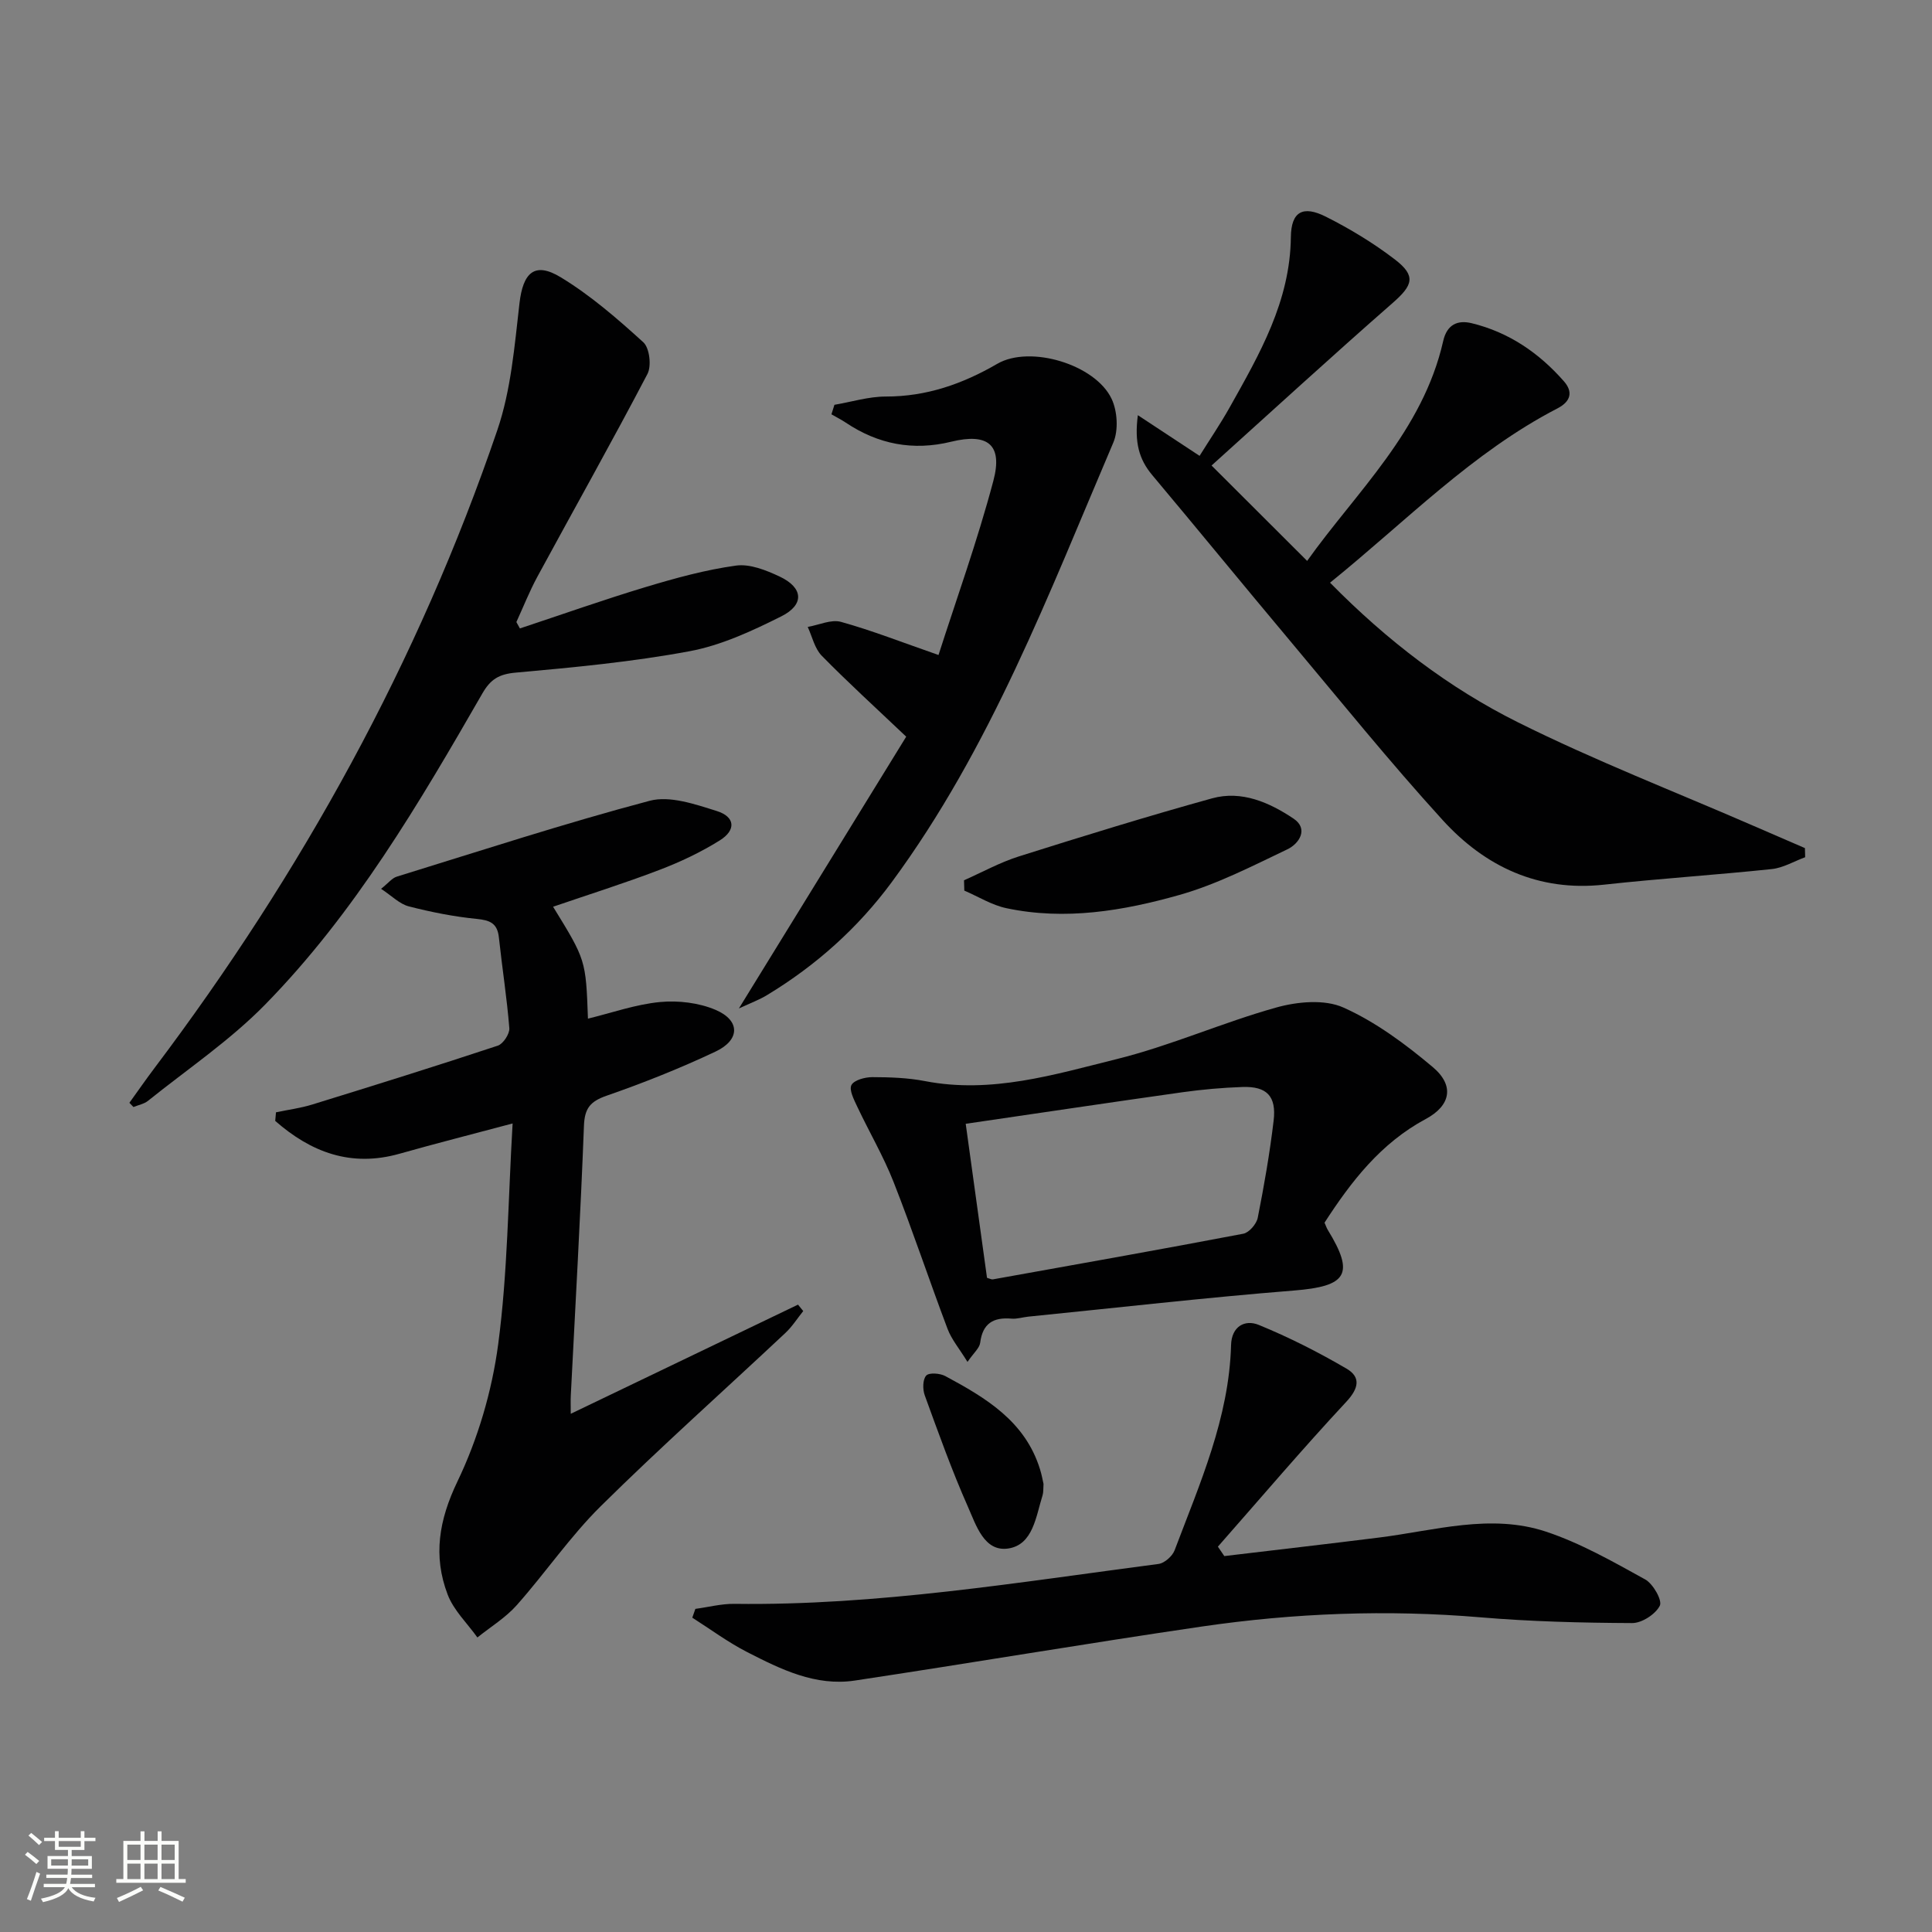
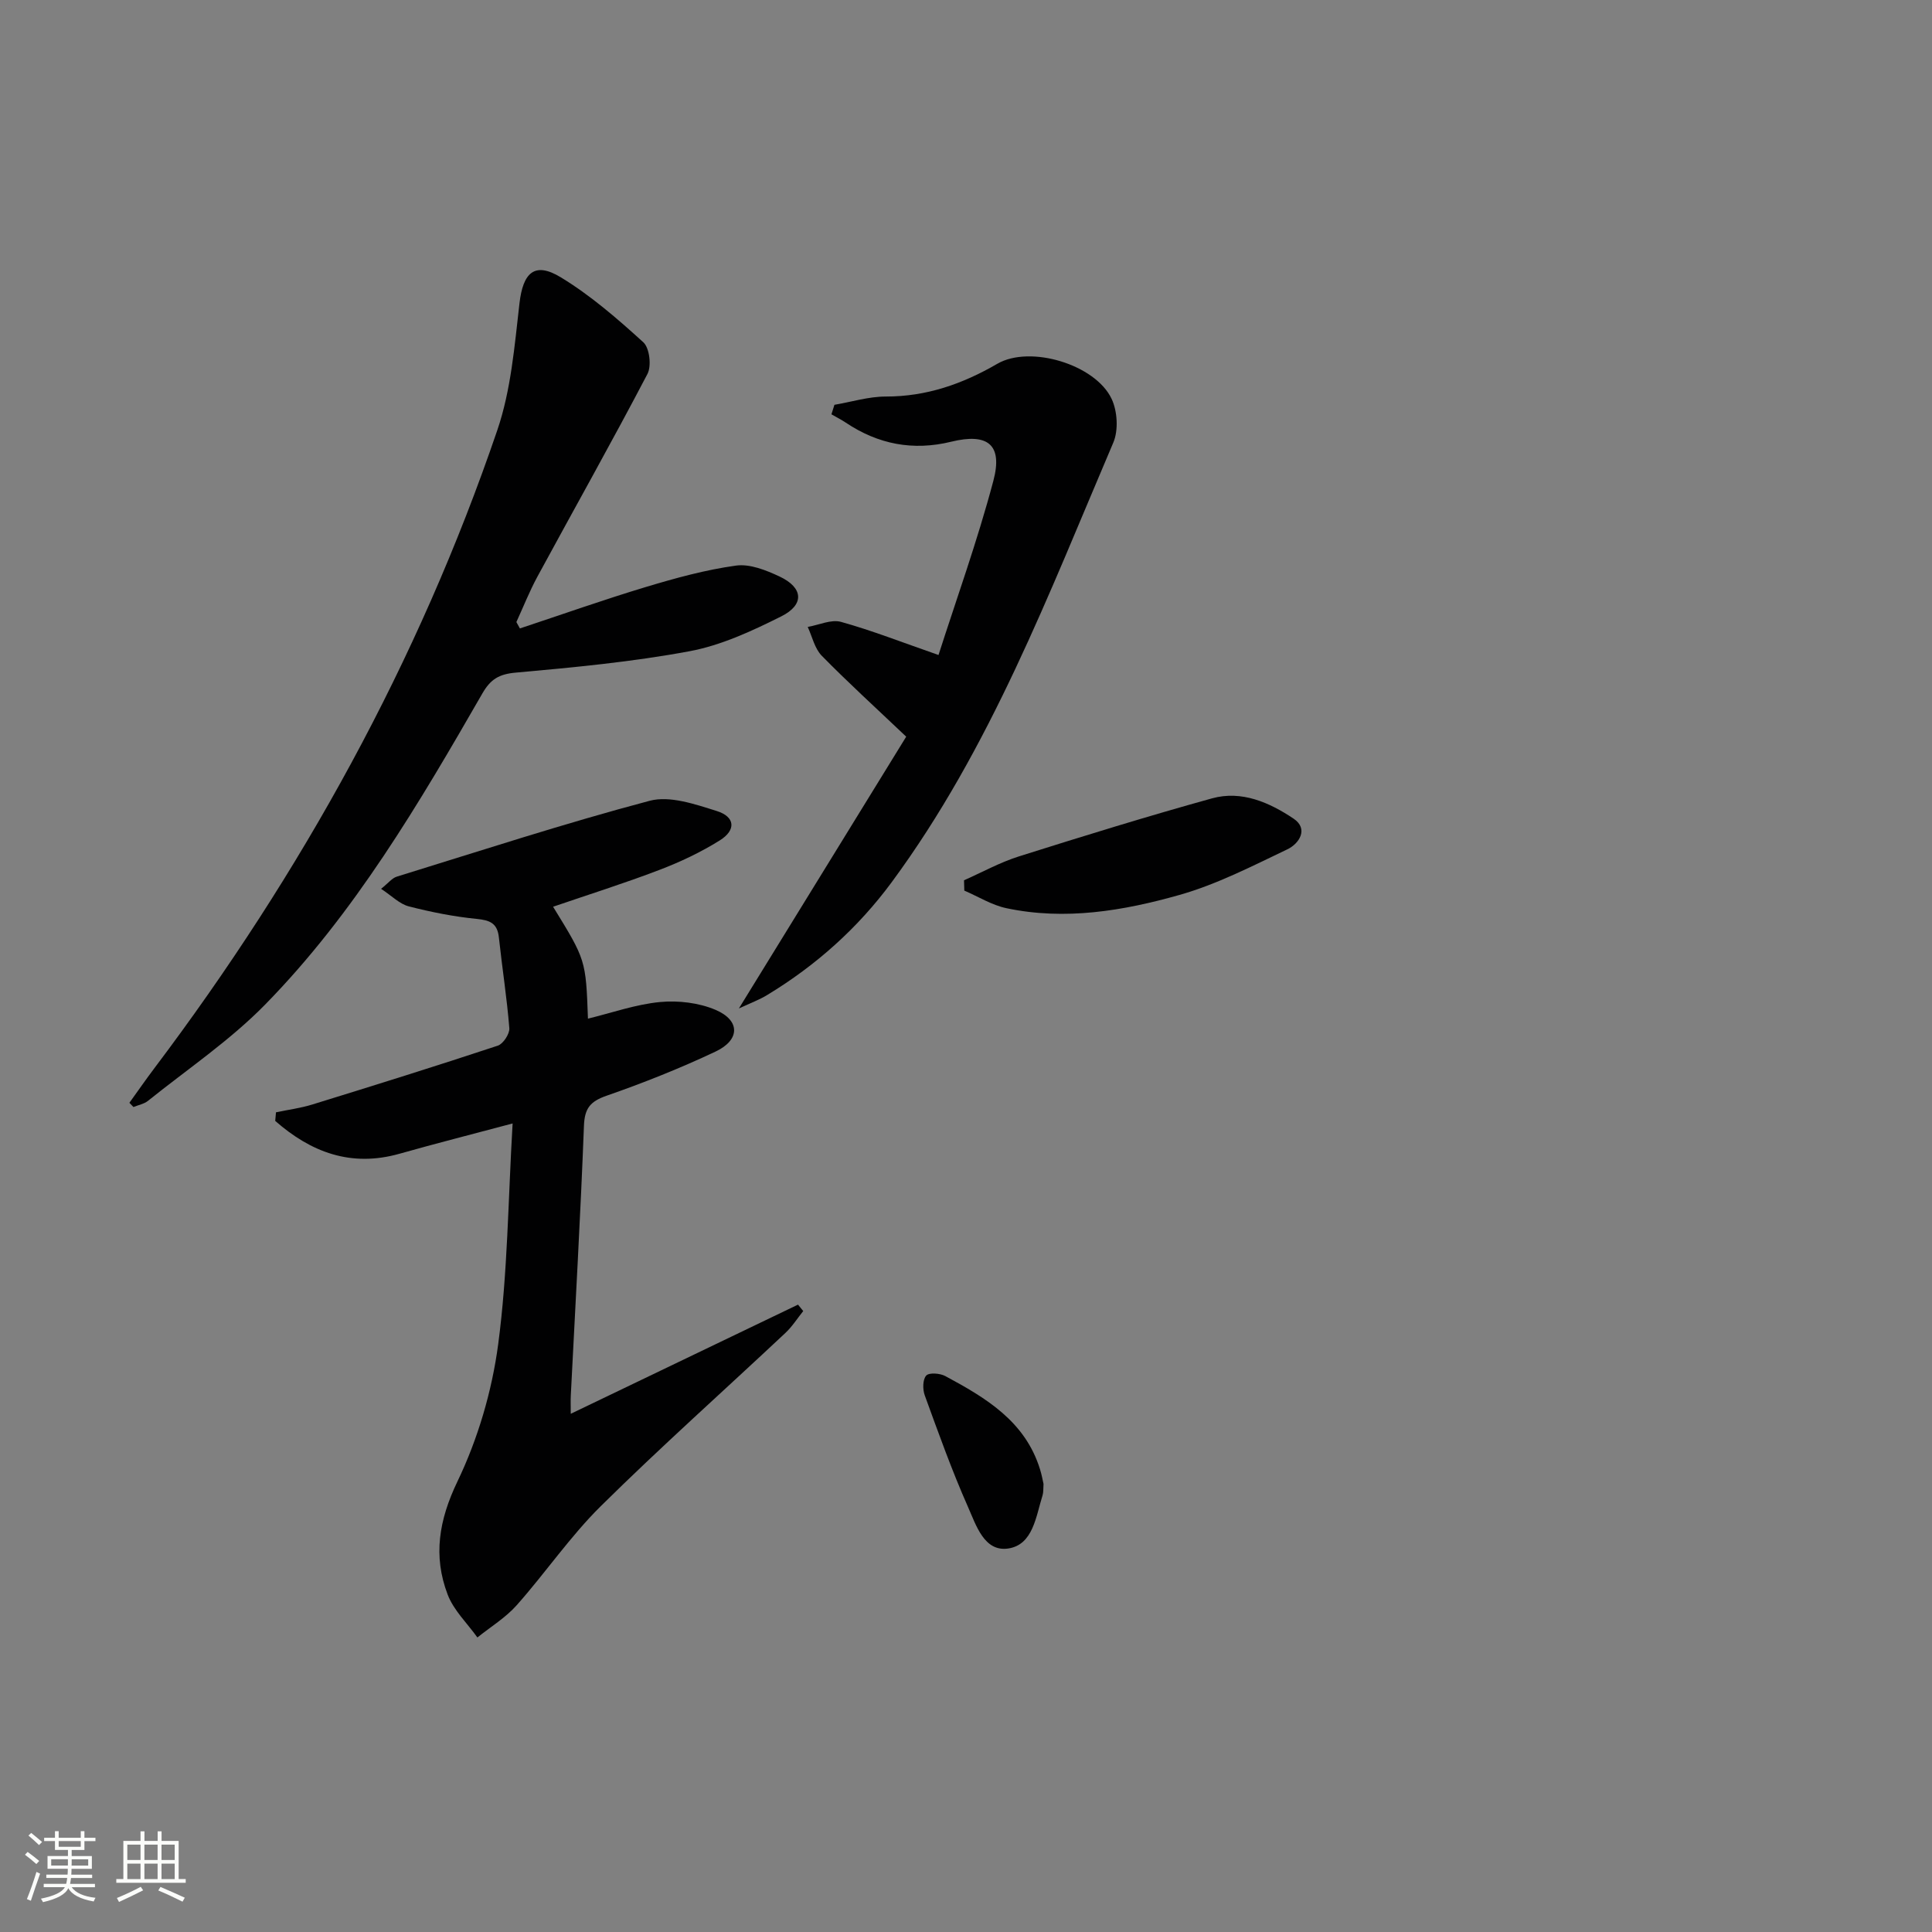
<svg xmlns="http://www.w3.org/2000/svg" enable-background="new 0 0 400 400" viewBox="0 0 400 400">
  <rect x="0" y="0" width="400" height="400" fill="#808080" stroke="none" />
  <path d="m5.17 384 .55-.58c.85.61 1.65 1.24 2.4 1.87l-.59.64c-.83-.73-1.62-1.38-2.36-1.93m1.22 9.53-.82-.34c.71-1.76 1.37-3.64 1.98-5.63.24.13.5.25.76.36-.6 1.67-1.24 3.54-1.92 5.61m-.5-13.5.57-.54c.56.44 1.31 1.06 2.26 1.87l-.64.64c-.68-.66-1.41-1.32-2.19-1.97m3.25.46h2.24v-1.36h.77v1.36h4.57v-1.36h.76v1.36h2.28v.69h-2.28v1.84h-2.64v1.26h4.18v2.64h-4.21c0 .45-.02.86-.05 1.21h4.32v.69h-4.38c-.04.34-.1.75-.19 1.22h5.15v.69h-4.82c.87 1.19 2.51 1.92 4.93 2.19-.17.31-.3.57-.37.76-2.77-.49-4.52-1.41-5.26-2.76-.56 1.26-2.3 2.23-5.24 2.9-.12-.24-.26-.48-.43-.72 2.73-.55 4.38-1.34 4.96-2.38h-4.38v-.69h4.65c.1-.38.17-.79.21-1.22h-4.32v-.69h4.4c.03-.34.05-.75.05-1.21h-4.2v-2.64h4.23v-1.26h-2.69v-1.84h-2.24zm1.46 4.46v1.29h3.45c.01-.4.02-.57.01-.53v-.32-.45h-3.46zm1.55-2.59h4.57v-1.19h-4.57zm6.11 2.59h-3.42v.77c-.01.19-.01.37-.02.53h3.44z" fill="#fbfcfa" />
  <path d="m32.63 379.16h.82v1.98h3.54v7.89h1.46v.78h-14.37v-.78h1.46v-7.89h3.55v-1.98h.82v1.98h2.73v-1.98zm-3.49 11.48.5.73c-1.61.82-3.28 1.63-5 2.41-.13-.27-.28-.55-.44-.82 1.75-.72 3.4-1.49 4.94-2.32m-2.78-5.55h2.73v-3.18h-2.73zm0 3.95h2.73v-3.2h-2.73zm3.54-3.95h2.73v-3.18h-2.73zm0 3.95h2.73v-3.2h-2.73zm7.89 4.68c-1.84-.92-3.51-1.7-5.02-2.32l.45-.73c1.89.8 3.57 1.55 5.04 2.23zm-1.62-11.81h-2.73v3.18h2.73zm-2.73 7.13h2.73v-3.2h-2.73z" fill="#fbfcfa" />
  <g fill="#010102">
    <path d="m57.14 230.29c2.52-.53 5.09-.86 7.54-1.62 12.83-3.96 25.65-7.96 38.39-12.18 1.11-.37 2.47-2.44 2.38-3.62-.5-6.27-1.49-12.51-2.16-18.77-.31-2.94-1.82-3.58-4.58-3.85-4.74-.47-9.47-1.41-14.09-2.6-1.89-.49-3.48-2.15-5.72-3.63 1.53-1.22 2.28-2.23 3.25-2.52 17.42-5.38 34.76-11.04 52.37-15.71 4.17-1.1 9.41.72 13.87 2.12 3.82 1.19 4.06 3.94.64 6.08-3.91 2.45-8.17 4.46-12.49 6.11-7.24 2.77-14.66 5.1-22.03 7.63 6.78 11.02 6.78 11.02 7.22 23.17 5-1.22 9.9-2.96 14.92-3.44 3.78-.36 8.04.15 11.5 1.62 5.12 2.18 5.11 6.22.01 8.63-7.34 3.47-14.94 6.49-22.61 9.16-3.37 1.18-4.51 2.61-4.65 6.21-.71 18.61-1.78 37.2-2.72 55.79-.06 1.1-.01 2.21-.01 3.84 16.05-7.71 31.55-15.15 47.05-22.6.36.44.72.88 1.08 1.33-1.22 1.52-2.28 3.21-3.69 4.53-12.74 11.96-25.81 23.59-38.23 35.87-6.35 6.28-11.45 13.8-17.4 20.5-2.3 2.59-5.4 4.48-8.14 6.68-2.1-2.94-4.92-5.62-6.16-8.89-3.04-7.97-1.82-15.39 2.03-23.41 4.23-8.81 7.14-18.68 8.43-28.38 1.97-14.77 2.05-29.79 2.99-45.74-8.5 2.27-15.97 4.16-23.38 6.26-10.12 2.87-18.4-.33-25.77-6.79.05-.58.1-1.18.16-1.78z" />
-     <path d="m275.37 120.64c11.86 12.04 24.6 21.78 38.91 28.91 15.85 7.9 32.43 14.33 48.69 21.4 3.57 1.55 7.14 3.09 10.72 4.64.02.63.03 1.26.05 1.89-2.3.84-4.54 2.2-6.9 2.45-11.56 1.22-23.18 1.96-34.74 3.23-13.61 1.49-24.65-3.75-33.43-13.39-10.98-12.05-21.23-24.76-31.71-37.25-9.52-11.35-18.9-22.83-28.42-34.18-2.71-3.24-3.7-6.73-2.96-12.38 4.64 3.06 8.37 5.52 12.78 8.42 1.98-3.18 4.26-6.53 6.24-10.05 6.18-11.03 12.51-21.93 12.66-35.24.06-5.32 2.52-6.61 7.26-4.22 5.01 2.52 9.89 5.48 14.33 8.89 4.38 3.38 3.66 5.31-.51 8.96-12.75 11.16-25.23 22.61-37.5 33.66 6.9 6.89 13.11 13.08 19.79 19.75 10.13-14.24 23.94-26.84 28.17-45.53.78-3.44 3.01-4.39 5.91-3.68 7.66 1.86 13.93 6.15 19.08 12.02 1.95 2.22 1.4 4.19-1.31 5.6-17.68 9.14-31.39 23.4-47.11 36.1z" />
+     <path d="m275.37 120.64z" />
    <path d="m26.79 228.32c1.73-2.4 3.42-4.84 5.21-7.21 30.43-40.37 54.63-84.14 70.96-132.04 2.84-8.32 3.57-17.43 4.59-26.26.73-6.34 3.11-8.7 8.53-5.41 6.17 3.74 11.74 8.58 17.11 13.46 1.29 1.17 1.73 4.9.86 6.56-7.38 14.1-15.2 27.98-22.79 41.98-1.64 3.03-2.91 6.25-4.35 9.39.24.44.48.88.73 1.32 8.69-2.88 17.32-5.94 26.08-8.58 6.12-1.84 12.35-3.56 18.66-4.43 2.86-.4 6.22.95 9 2.25 4.94 2.31 5.23 5.84.36 8.27-6.04 3.02-12.42 5.99-18.98 7.21-11.87 2.21-23.96 3.35-36 4.43-3.45.31-5.2 1.37-6.89 4.31-13.12 22.79-26.46 45.53-45 64.44-7.27 7.42-16.07 13.35-24.22 19.9-.82.66-2.01.87-3.02 1.29-.28-.29-.56-.59-.84-.88z" />
-     <path d="m253.48 322.17c10.69-1.28 21.38-2.5 32.06-3.84 11.5-1.44 23.07-5.02 34.54-1.22 7.16 2.38 13.88 6.22 20.53 9.89 1.64.9 3.59 4.34 3.04 5.44-.89 1.77-3.73 3.61-5.73 3.6-10.47-.05-20.96-.31-31.39-1.19-19.34-1.63-38.59-.89-57.73 1.91-23.97 3.51-47.86 7.57-71.81 11.18-8.14 1.23-15.34-2.33-22.31-5.9-3.96-2.03-7.58-4.72-11.35-7.12.21-.61.43-1.21.64-1.82 2.7-.36 5.41-1.08 8.11-1.04 29.55.39 58.61-4.45 87.77-8.26 1.24-.16 2.88-1.61 3.34-2.83 5.21-13.8 11.28-27.38 11.69-42.5.1-3.81 2.82-5.36 5.74-4.16 6.25 2.56 12.33 5.64 18.16 9.05 2.95 1.72 2.6 4.02-.03 6.85-9.11 9.78-17.77 19.98-26.6 30.01.43.65.88 1.3 1.33 1.95z" />
-     <path d="m274.23 253.14c.28.63.43 1.1.68 1.51 5.63 9.18 3.94 11.67-7.01 12.54-18.37 1.47-36.69 3.57-55.03 5.41-1.15.12-2.32.51-3.45.41-3.74-.32-5.98.97-6.48 4.98-.14 1.12-1.34 2.1-2.63 3.98-1.68-2.74-3.31-4.65-4.14-6.87-3.81-10.09-7.21-20.33-11.16-30.37-2.11-5.37-5.07-10.39-7.53-15.62-.67-1.43-1.72-3.45-1.2-4.46.55-1.04 2.81-1.64 4.32-1.64 3.64.01 7.35.13 10.91.82 13.74 2.66 26.77-1.35 39.71-4.56 11.2-2.78 21.89-7.57 33.03-10.68 4.37-1.22 9.99-1.74 13.89.01 6.68 2.99 12.83 7.56 18.49 12.32 4.57 3.84 3.72 7.99-1.45 10.76-9.3 4.99-15.43 12.92-20.95 21.46zm-74.29-20.47c1.53 11.1 2.98 21.55 4.41 31.89.61.17.94.37 1.22.32 17.29-3.1 34.58-6.16 51.84-9.45 1.2-.23 2.73-2.01 2.99-3.29 1.32-6.66 2.49-13.37 3.29-20.11.61-5.09-1.42-7.15-6.44-6.98-4.14.14-8.29.51-12.39 1.08-14.77 2.08-29.52 4.29-44.92 6.54z" />
    <path d="m152.98 208.79c11.98-19.47 23.4-38.01 34.64-56.27-6.52-6.19-12.17-11.33-17.5-16.77-1.46-1.5-1.96-3.94-2.89-5.95 2.31-.4 4.84-1.61 6.88-1.05 6.41 1.78 12.63 4.23 20.2 6.86 3.58-11.2 8.02-23.49 11.36-36.08 1.98-7.47-1.15-9.93-8.72-8.08-7.92 1.94-15.12.54-21.83-3.94-.95-.64-1.98-1.15-2.98-1.73.21-.66.41-1.31.62-1.97 3.54-.6 7.08-1.71 10.61-1.71 8.44.01 15.89-2.59 23.11-6.78 6.78-3.93 20.27.12 23.66 7.24 1.21 2.55 1.45 6.51.36 9.07-13.37 31.31-25.44 63.3-45.89 91.03-6.99 9.47-15.65 17.21-25.73 23.32-1.6.99-3.39 1.64-5.9 2.81z" />
    <path d="m199.59 182.25c3.8-1.68 7.48-3.72 11.42-4.96 13.25-4.18 26.54-8.29 39.93-12 6.14-1.7 11.91.87 16.88 4.2 3.17 2.12 1.15 5.2-1.3 6.36-7.29 3.48-14.59 7.24-22.3 9.43-11.65 3.3-23.69 5.33-35.86 2.75-3.03-.64-5.81-2.4-8.71-3.64-.02-.71-.04-1.43-.06-2.14z" />
    <path d="m216.05 307.23c-.07 1.01 0 1.71-.19 2.33-1.38 4.38-1.96 10.26-7.11 11.04-4.99.75-6.67-4.86-8.33-8.59-3.35-7.55-6.13-15.35-8.96-23.12-.45-1.23-.44-3.27.3-4.09.59-.66 2.86-.49 3.95.1 8.39 4.51 16.54 9.35 19.61 19.29.35 1.1.55 2.24.73 3.04z" />
  </g>
</svg>